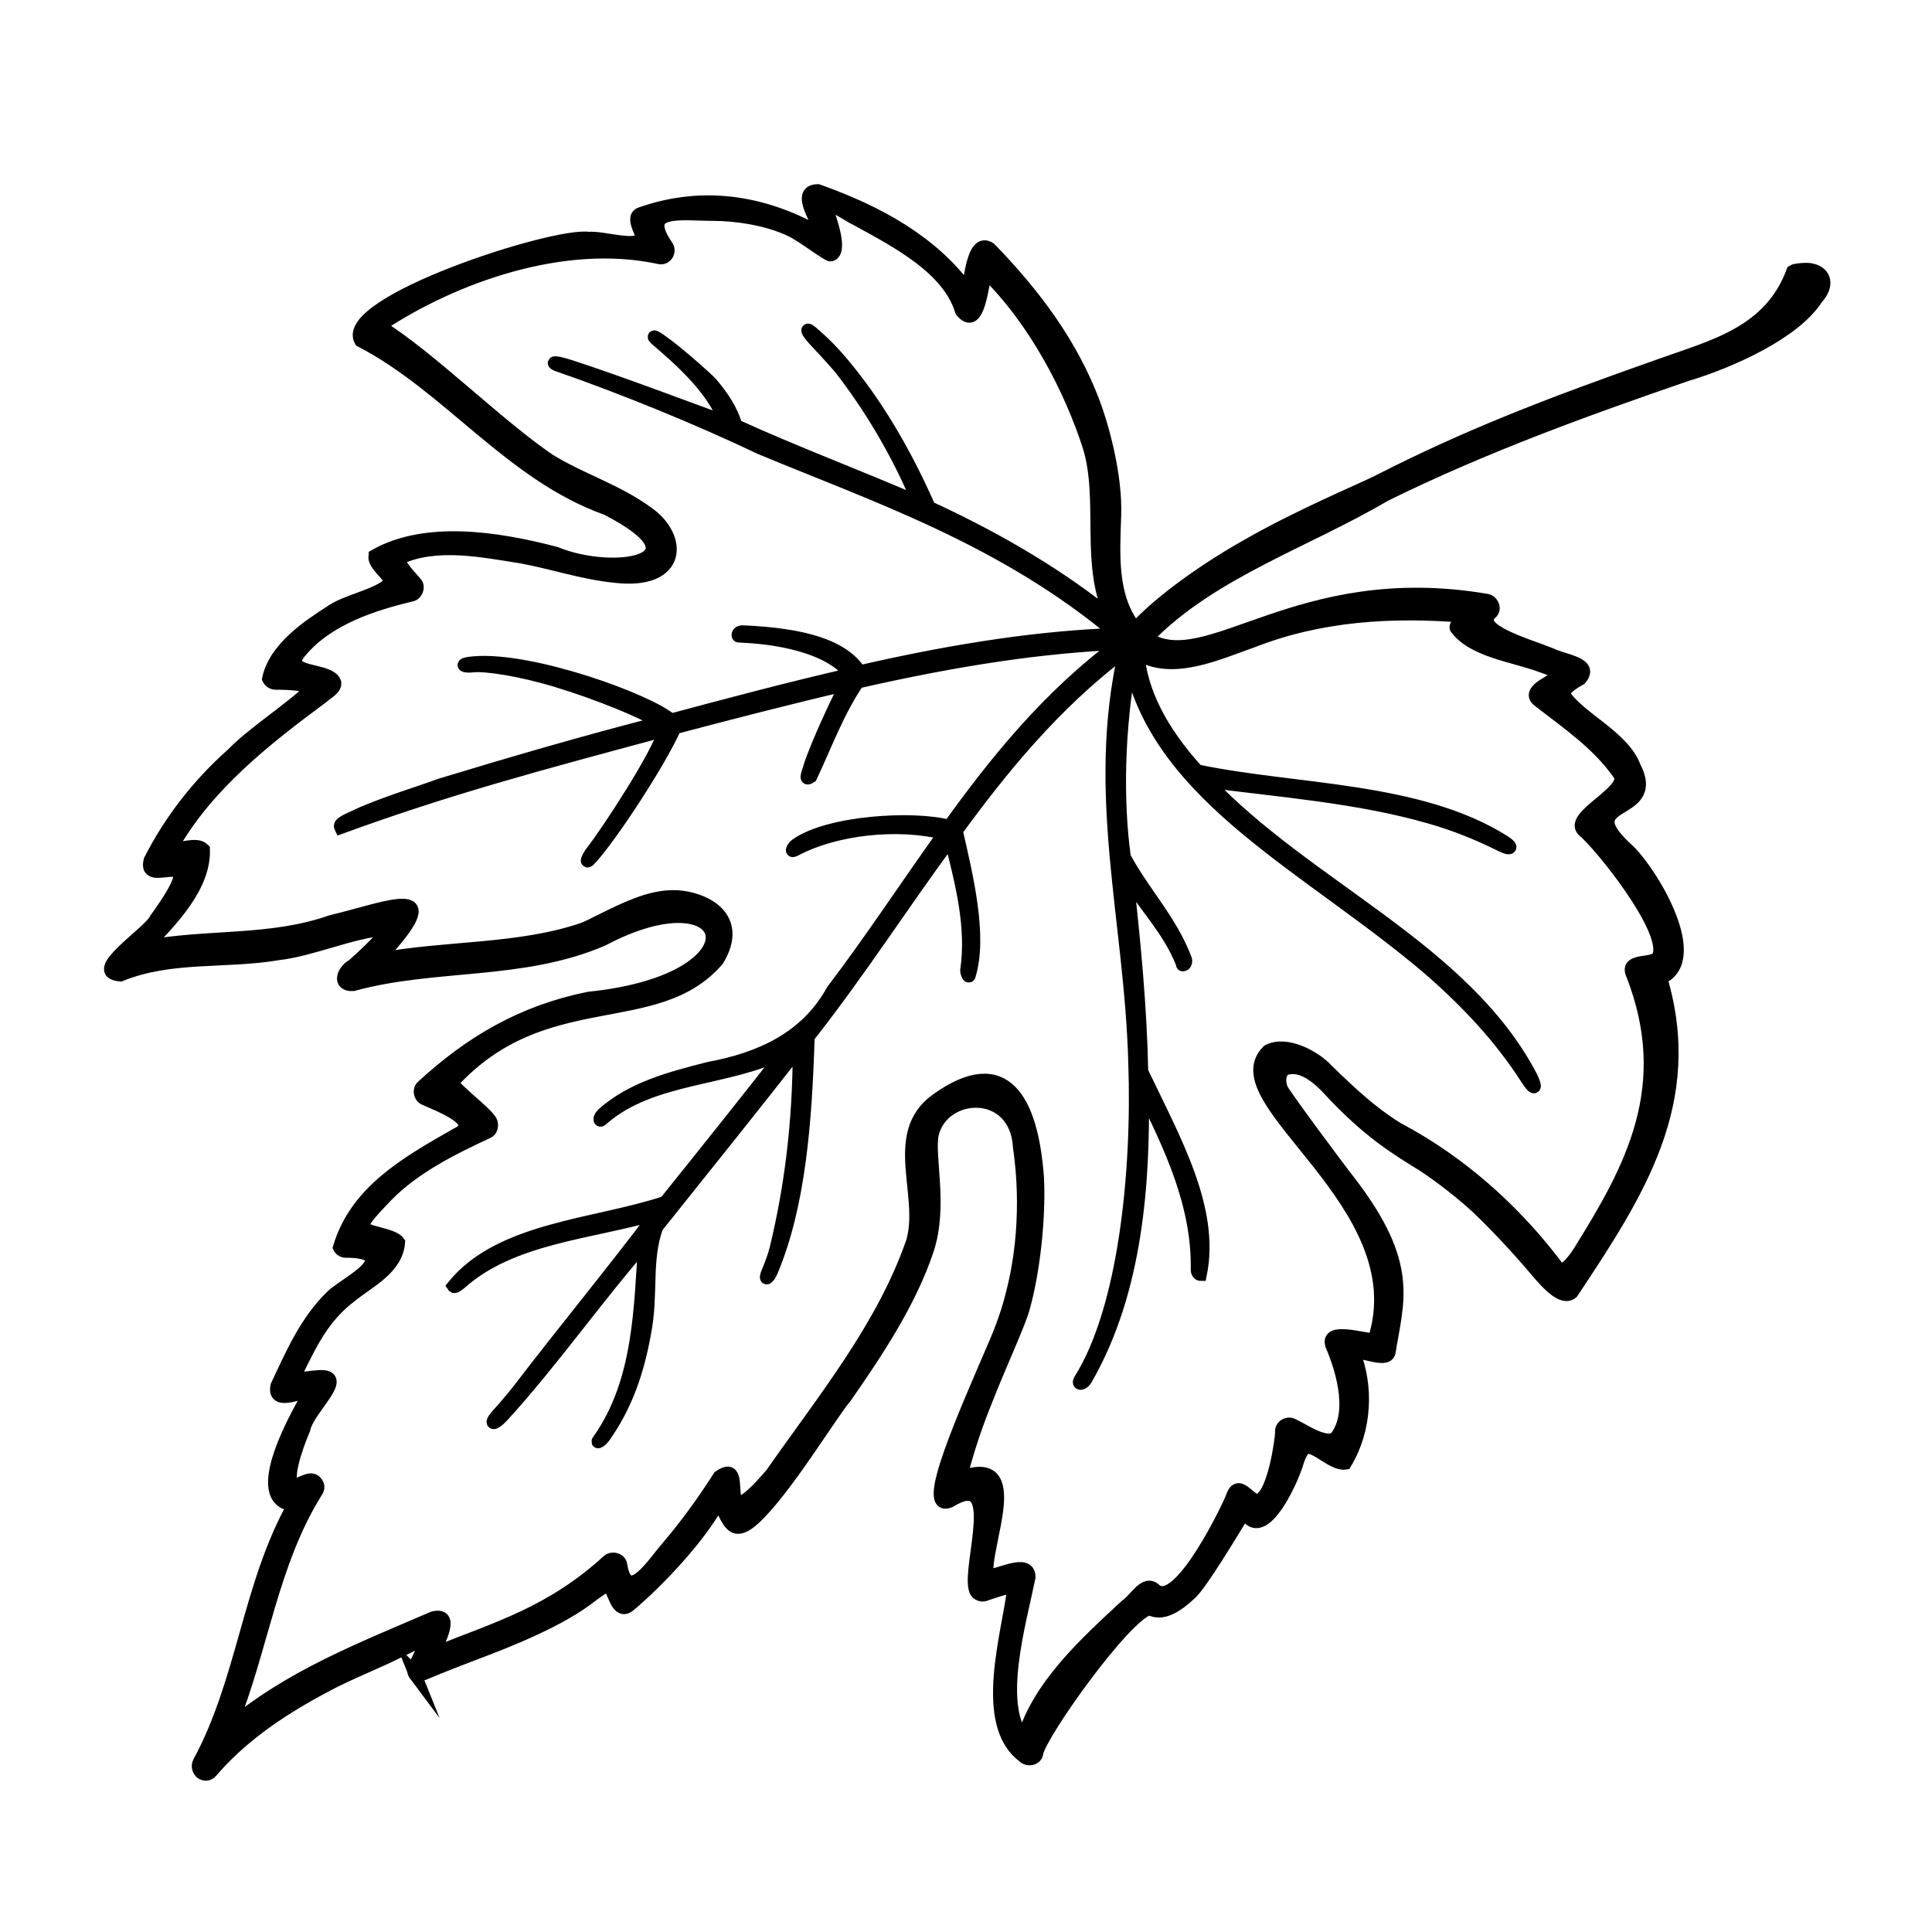
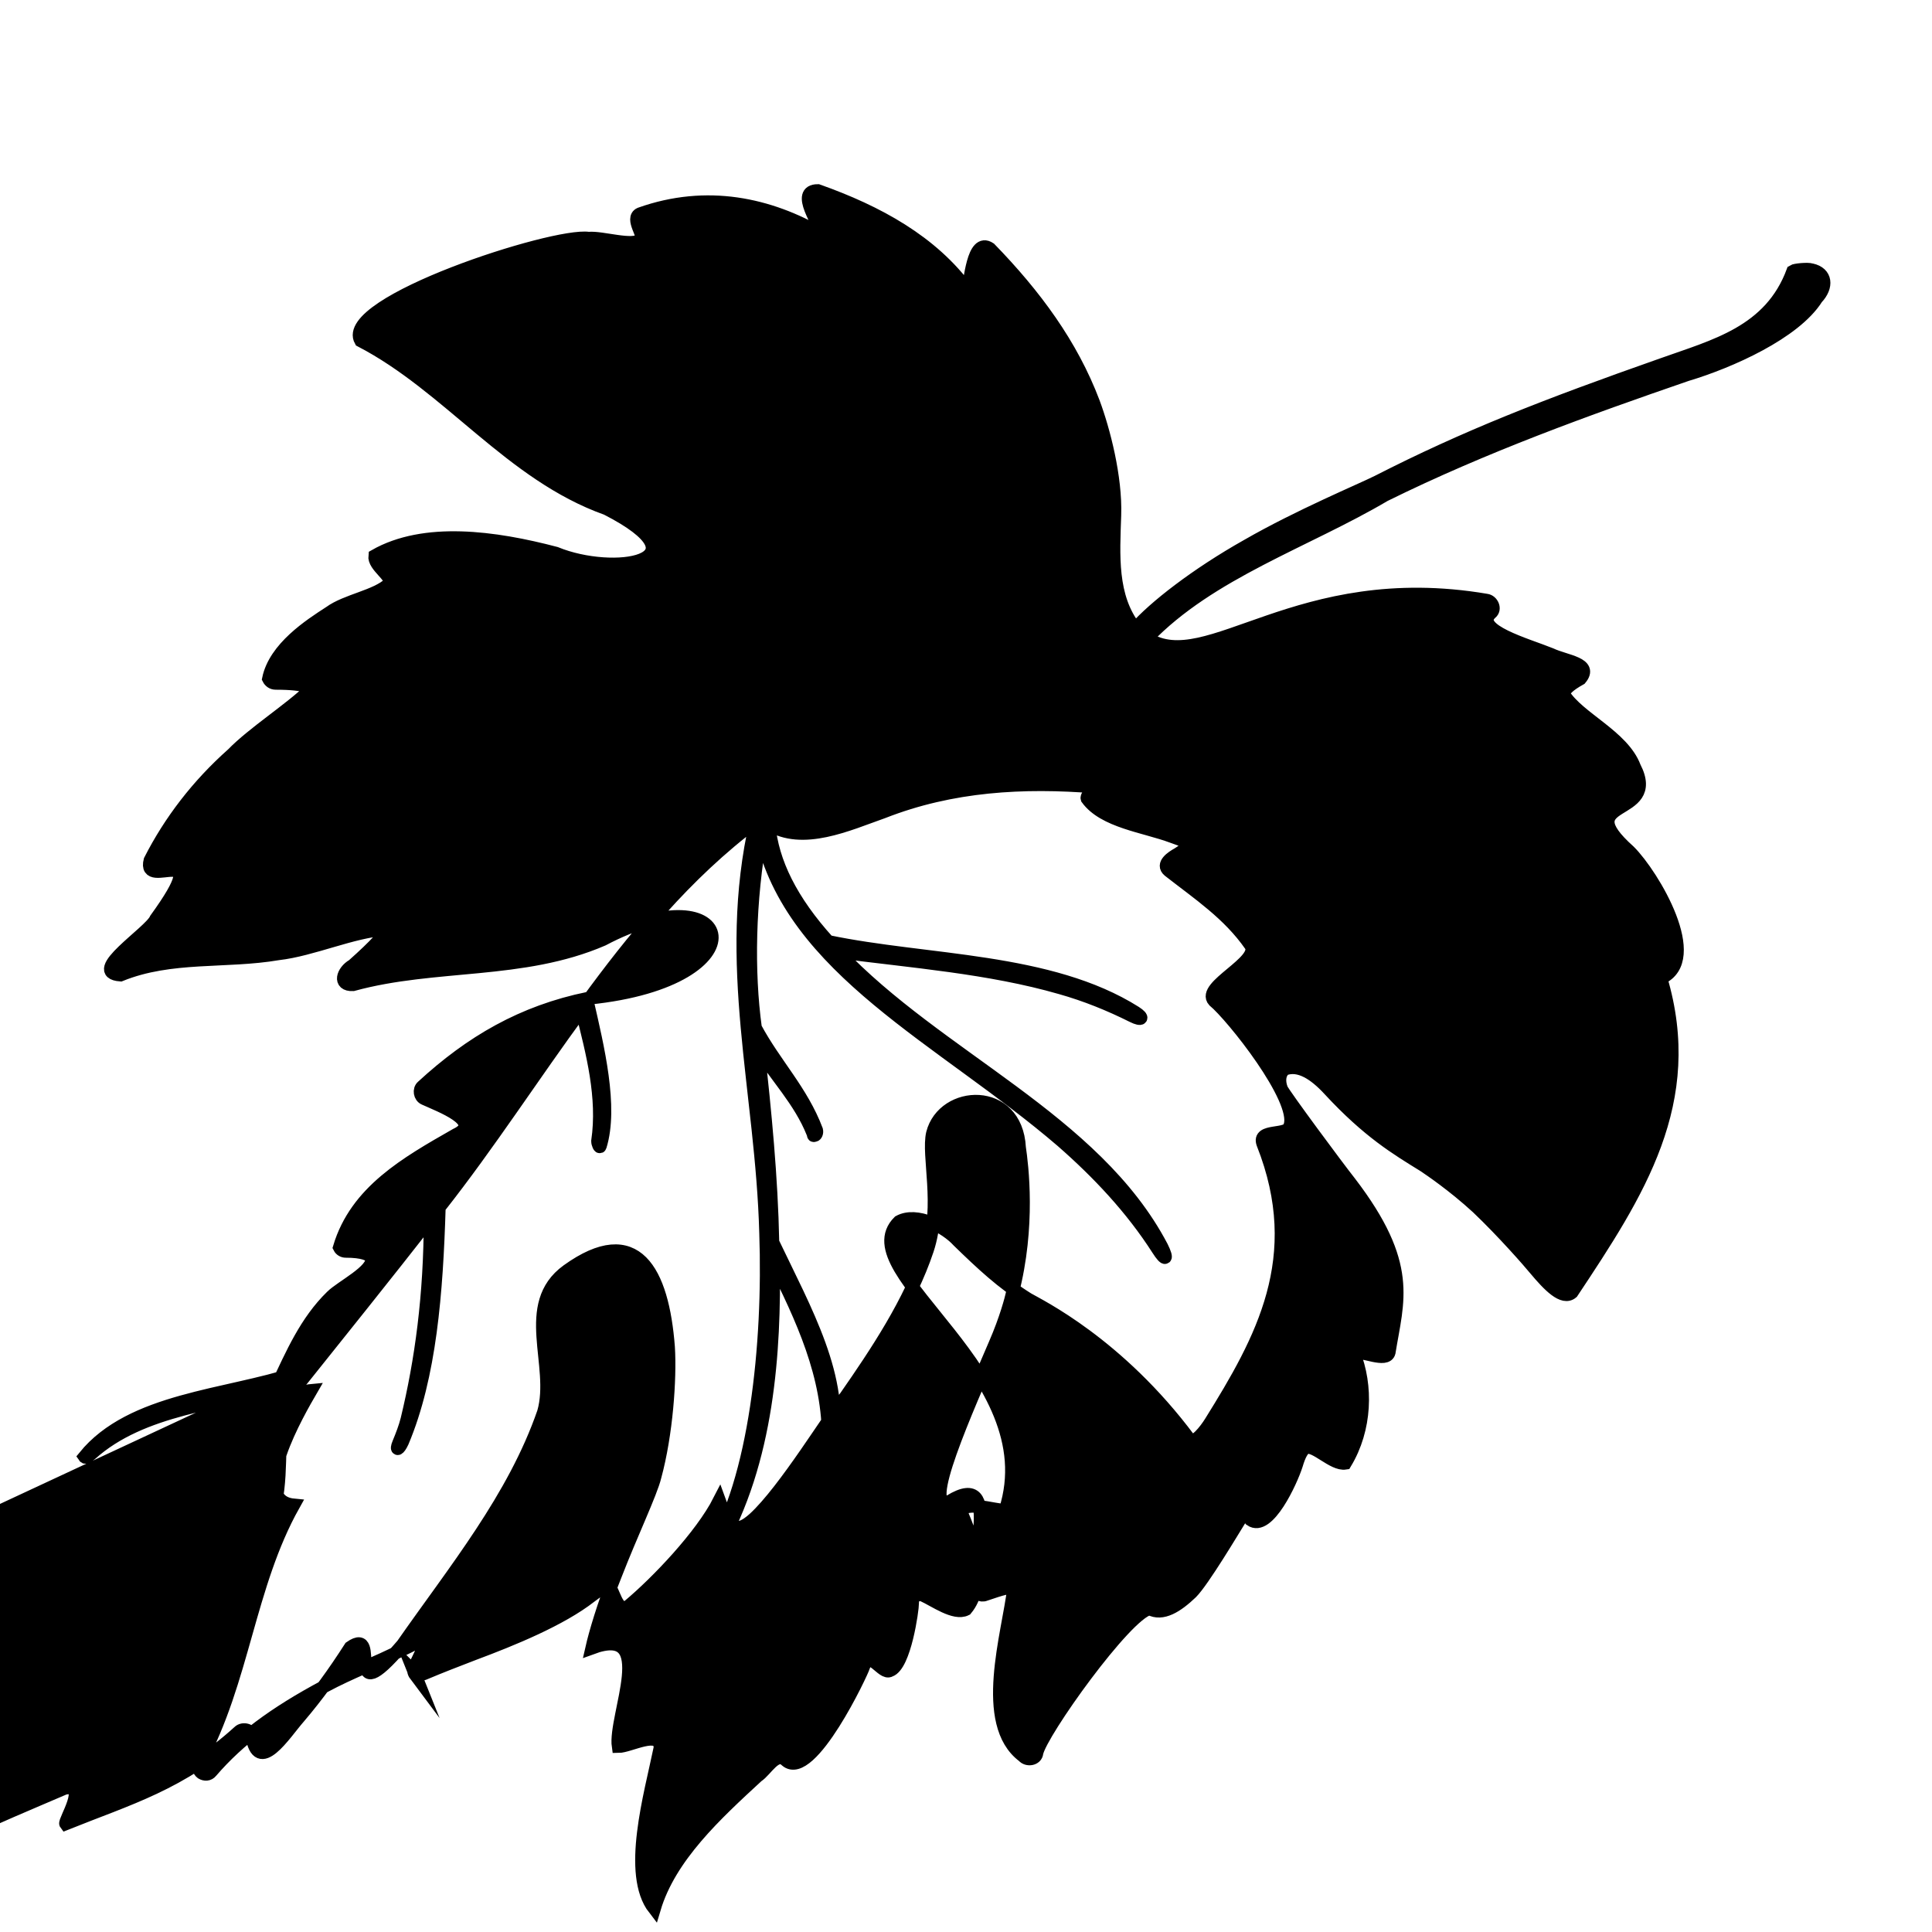
<svg xmlns="http://www.w3.org/2000/svg" version="1.1" viewBox="0 0 300 300">
  <defs>
    <style>
      .cls-1 {
        stroke: #000;
        stroke-miterlimit: 10;
        stroke-width: 2px;
      }
    </style>
  </defs>
  <g>
    <g id="Livello_1">
-       <path class="cls-1" d="M64.3,259.6c.4.4,1,.5,1.5.3,2.6-1.1,5.2-2.1,7.8-3.1,5.9-2.2,13.5-5.3,18.1-8.9.8-.6,2.4-1.8,2.7-1.6.9.1,1.3,4.6,3.3,3,4.3-3.6,11.2-10.8,14-16.3,1.6,4.4,2.6,5.3,5.4,2.8,4.8-4.4,11.9-16.2,14.2-18.9,4.8-6.9,10-14.7,12.7-22.8,2.3-6.9,0-14.7.8-18.1,1.7-6.7,13-7.3,13.5,2.2.4,2.7,1.6,12.2-1.1,22.6-.2.9-1,4-2.7,7.9-4.4,10.3-11.7,26.4-7,24.4,8.3-5.1,2.9,9.8,3.9,13.6.1.7.9,1.2,1.6.9,2.6-.9,4.1-1.3,4.4-1-.8,7-5.3,21,1.5,26.1.6.7,2,.5,2.1-.5.6-3.1,13.8-21.6,17.5-22.4,2,1.1,4.3-.4,6.5-2.5,1.8-1.8,6.5-9.7,7.5-11.3.5-.9,1.1-.9,1.7,0,2.7,1.9,6.3-6,7.1-8.5.5-1.7,1-2.5,1.5-2.7,1.4-.5,4.2,2.7,6.1,2.4,3.2-5.3,3.4-12,1.3-17.2,1.3-.3,5.1,1.6,5.5,0,1.3-8.1,3.7-13.6-6.1-26.4-1.9-2.4-10.2-13.6-10.6-14.5-.5-1.3-.3-2.5.5-3.1,2.2-.8,4.6.7,6.9,3.2,6.1,6.6,10.5,9.2,14.7,11.8.9.6,4.6,3.1,8.3,6.5,4,3.8,8.1,8.5,9,9.6,2.1,2.5,4.3,4.8,5.7,3.6,10.3-15.5,19.5-29.6,13.8-48.8,6.6-2.9-1.2-16-4.9-19.7-9.5-8.5,5-5,.8-13.1-1.8-4.8-8.7-7.6-11-11.3,0-.6.8-1.4,2.6-2.4,2-2.4-2.3-2.7-4.6-3.8-3.7-1.5-12.1-3.8-9.3-6.4.8-.6.2-1.9-.7-2-29.4-5-43.3,11.9-52.7,5.9,9.8-10.2,24.7-15,36.9-22.2,15.4-7.6,31.5-13.4,46.9-18.7,6.7-2,16.8-6.5,20.2-11.9,1.7-1.8,1.5-3.9-.8-4.4-.6-.2-2.6,0-2.9.2-3.5,9.5-12.2,11.6-20.3,14.5-18.2,6.4-30.5,11.2-44.2,18.2-2.6,1.3-12.2,5.3-20.2,9.9-8,4.5-14.5,9.6-17.4,12.9-3.9-4.9-3.4-11.5-3.2-17.6.2-5.9-1.7-13.2-3.3-17.5-3.4-9-9.1-16.7-16.1-23.9-2.7-1.8-3,5.4-3.5,6.4-5.5-7.5-13.9-12.1-23.2-15.4-3.6,0,.4,5.3.6,6.8-8.1-4.7-17.8-6.9-28.2-3.2-1.6.7.9,3.6.1,4-1.2,1.2-6-.4-8.1-.2-5.4-.8-38.7,10-35.4,15.9,13.7,7.1,23.3,20.8,38.2,26.1,16,8.2,1.1,10.6-7.9,6.9-9.5-2.5-20.4-4-28.1.4-.2,1.6,2.8,3.2,2.3,4.3-2.1,2-6.7,2.6-9.3,4.5-3.1,2-8.5,5.5-9.5,10.3.2.4.6.7,1.1.7,5,0,5.4.8,5.5.9-3.3,3.2-9,6.8-12.2,10.1-5.4,4.8-9.7,10.4-12.8,16.5-1.3,5,10.3-3.9.9,9.1-.9,2.1-10.8,8.3-5.5,8.7,7.9-3.2,16.3-1.9,24.5-3.3,5.3-.6,11.6-3.5,16.7-3.8.2.5-1.5,2.4-5.1,5.6-1.6.9-2.3,3.1,0,3,12.8-3.5,26.3-1.6,38.8-7,20.6-10.9,25.4,6.3-2.2,9.1-10.3,2.1-18.3,6.8-25.8,13.7-.6.5-.4,1.6.3,1.9,2.4,1.1,9.2,3.6,4.9,5.6-7.7,4.4-15.5,8.8-18.1,17.5.2.4.6.6,1,.6,2.6,0,3.8.5,4,1.1.4,1.9-4.7,4.4-6.2,5.9-4,3.9-6.2,9-8.5,13.9-.7,3.2,4.1.8,5.3.7-1.8,3.1-10,17.1-2.7,17.8-7,12.5-7.8,27.3-14.7,40-.3.6,0,1.3.4,1.6.5.3,1.1.3,1.5-.2,4.3-5,9.8-9.1,17.7-13.3,3.9-2.1,8-3.6,11.9-5.6,3.2-1.4,5-3.4,2,2.5-.3.5-.2,1,.1,1.4ZM46,213.2c2.3-4.7,4.2-8.7,8.4-11.9,2.8-2.3,7.2-4.3,7.5-8.4-.9-1.3-5.5-1.5-5.5-2.5-.2-.7,1.5-2.5,3.6-4.7,4.3-4.4,10.1-7.3,15.7-9.9.6-.2.8-1.1.5-1.7-.8-1.4-5.3-4.7-6-6,14.3-15.6,31.6-7.9,41.2-19,3.2-5.2.2-8.4-4-9.5-4-1.1-7.8.4-11.1,1.9-2.4,1.1-4.6,2.3-5.6,2.7-10,3.5-21.8,2.8-32,4.8,11.6-12.4,1.9-8.1-7.3-5.9-9.4,3.3-19.2,2.1-28.7,3.9,3.8-4,9.1-9.3,8.9-15.1-1.1-1.1-3.5.1-5-.2,5.5-9.8,14.6-16.9,23.5-23.5.6-.6,2-1.2,1.9-2.2-.8-2.4-8.6-1.1-5.3-4.9,4.3-5.1,11.4-7.3,17.2-8.7.7-.1,1.2-1.2.7-1.8-.7-.9-2.8-2.9-2.6-3.9,5.8-2.7,13.2-1.1,19-.2,4.9.9,9.5,2.5,14.5,3,10.3,1.2,10.5-6.1,5-9.9-4.8-3.5-10.3-5.1-15.3-8.2-8.3-5.7-18.3-15.8-26.3-20.8,11.4-7.6,28.5-13.8,43.4-10.6,1,.3,1.8-.8,1.3-1.7-4.3-6.2,2-5,7.3-5,2.6,0,7.9.5,12,2.5,1.7.8,5.7,3.9,6.1,3.8,1.8-.5-.1-5.6-.6-7.1-.4-1.8,3.5,1.1,4.5,1.5,6.6,3.6,14.4,7.7,16.4,14.3,2.7,3.3,3.2-4.4,3.8-6,7.7,7.5,13.2,18.3,16,27,2.6,8.4-.5,18.6,3.6,26.7-7.6-6.2-17.1-12-28.4-17.2-3.4-7.7-7.5-15-12.6-21.3-2-2.5-3.7-4.2-5.1-5.4-1.7-1.6-1.4-.7-.1.7,1.8,1.9,3.5,3.8,4,4.4,4.5,5.8,8.9,13,12.1,20.8-9.2-4-19.1-7.7-28.3-11.9-.8-2.6-2.2-4.6-3.8-6.5-.6-.7-4-3.7-5.9-5.2-2.5-2-3.5-2.5-2.8-1.8,3.1,2.7,8.8,7.4,10.8,12.9-5.8-2.1-16.3-6.1-24-8.6-3.1-1-3.1-.5-1.4,0,9.2,3.2,21.1,8,30.7,12.6,18,7.5,37.9,14.1,55.6,29-11.5.4-24.3,2.2-40,5.8-2.6-4-8.7-5.8-18.2-6.2-.4,0-.7.2-.7.5,0,.3.2.1.6.2,4.9.2,13.4,1.4,16.9,5.9-9.5,2.2-18.6,4.6-27.9,7.1-3.6-3.1-21.5-9.6-30.5-8.9-2.6.2-1.7.7-.2.5,1.9-.2,7.3.6,12.9,2.3,6.6,2,13.6,4.9,16.1,6.5-11.7,3-23,6.3-34.2,9.7-1.7.7-9.3,3-13.2,4.9-1.5.7-2.5,1.1-2.2,1.7,17-6.2,31-9.9,50.3-15.1-1,3.8-8.8,15.7-11.3,18.9-.5.6-1.3,2.3,0,.8,3.2-3.6,10.5-14.7,12.9-20.1,8.7-2.3,17.6-4.6,26.6-6.7-.5.7-4.6,9.3-5.7,12.9-.4,1.3-.7,2,.2,1.4,2.3-4.9,4.2-10.1,7.3-14.7,15.8-3.6,28.8-5.5,40.7-6-11.1,8.1-19.6,18.8-26.5,28.4-5.6-1.5-18.8-.7-23.8,2.9-.3.2-1,1.2-.2.8,6.3-3.4,16.1-4.4,23.2-2.6-5.8,8.1-11.3,16.5-17.3,24.4-4.1,7.4-11.2,10.6-19.3,12.1-5.8,1.5-11.8,3-16.4,7.1-.7.7-.5,1.3,0,.7,7.7-6.7,19.5-5.9,28.3-10.4-5.4,6.9-11.2,14.2-18.6,23.4h0c-10.8,3.6-25.6,4-32.9,13,.2.3.7-.2,1-.4,8-7.2,20.1-7.8,30.5-10.8-6.6,8.8-14.6,18.5-21.4,27.4-1.2,1.5-2.3,2.8-3.4,4-1.1,1.3-.4,1.4.9,0,7.6-8.3,14.6-18.3,22.1-26.9-.7,10.1-.7,21.5-7.1,30.6-.5.6.3.2.8-.5,3.1-4.4,5.1-9.4,6.3-16.1,1.2-6.1,0-11.3,1.9-16.5,8-10,15.3-19.1,22.1-27.8,0,12-1.4,22.1-3.6,31.2-.3,1.2-.8,2.5-1.3,3.7-.5,1.2,0,1.1.6-.2,4.3-10.2,5.3-23.2,5.7-36.4,7.8-9.9,14.6-20.5,22.1-30.7,1.7,6.7,3.5,13.6,2.5,20.4,0,.4.3,1.1.4.8,1.9-6.1-.4-15.5-2-22.5,6.8-9.3,15.1-19.7,26.2-28-5.1,22.2.9,41.8,1.5,64,.6,17.2-1.6,38.4-8.5,49.3-.4.7.4.7.9-.1,8-13.8,9-31,8.8-44.9,4.4,8.8,8.7,17.9,8.5,27.9,0,.4.3.7.5.7,2.1-10.2-4.1-21-9.1-31.5-.2-10.1-1.2-20.3-2.3-30.2,2.8,4.5,6.5,8.2,8.5,13.2.2.4,0,.5.3.4.2,0,.4-.4.3-.8-2.3-6.1-6.5-10.3-9.5-15.9-1.2-8.7-1-19.8.9-30.2,4.6,21.2,28.2,31.9,46.7,47.8,5.6,4.9,10.8,10.4,14.9,16.8,1.2,1.9,1.6,1.6.6-.4-10.4-19.8-34.7-29.3-50.3-45.8,11.4,1.5,23.5,2.4,34.6,5.6,3.9,1.1,7.6,2.6,11.2,4.4,1.4.7,1.8.3.4-.6-13.3-8.4-32.4-7.8-47.7-11-5.7-6.3-8.7-12.3-9.2-18.2,5.2,3.3,12.3,0,17.7-1.9,10.7-4.2,21.8-4.8,33-3.9.3,0-1.5,1.2-1.3,1.8,2.6,3.6,8.9,4.3,13.2,5.9,3.8,1.3,2.8,1.4.9,2.7-.9.5-2.6,1.6-1.4,2.6,4.6,3.6,9.3,6.7,12.7,11.6,1.6,2.5-7.7,6.4-5.7,8.6,2.8,2.3,13.2,15.3,11.8,19.4-.2,1.7-5.1.4-4.2,2.8,7,17.7-.2,30.5-8.1,43.2-.8,1.3-2.6,3.6-3.3,2.7-11.1-14.9-23.4-20.8-25.1-21.8-4-2.5-7.1-5.4-10.8-9-2-2.2-6.5-4.5-9.2-3-7.9,7.8,23.3,23.6,16.5,44.8-1.2.2-7.6-2-6.6.9,1.8,4.2,3.6,10.8.5,14.5-1.8.9-4.9-1.4-6.7-2.2-.8-.3-1.7.3-1.6,1.2,0,1.1-1.2,9.7-3.5,10.5-1.2.7-3.1-3.4-4.1-.6-.2.8-8.2,17.8-12,14.6-1.6-1.6-3.1,1.5-4.5,2.4-6.4,5.9-13.6,12.5-16,20.6-4.2-5.4-.6-17.7.9-25,0-2.9-4.7-.2-6.5-.2-.7-4.7,6.2-19.1-4.1-15.3.5-2.2,1.8-6.7,3.7-11.4,2.4-6.2,5.5-12.7,6.1-15.2,1.8-6.6,2.4-15.2,2.1-20.1-.9-11.8-5-19.6-15.7-11.9-7.3,5.3-1.6,14.7-3.7,22-4.6,13.3-13.8,24.5-21.9,36.1-9.6,11.2-3.1-3.1-8.1.4-2.5,3.9-5.1,7.5-8,10.9-2.2,2.5-6.3,9.1-7.3,2.8-.1-.9-1.4-1.2-2-.6-8.9,8.1-17.2,10.4-26.9,14.3-.3-.4,3.6-6.4-.2-5.5-10.9,4.7-22.3,9.1-31.5,16.9,4.9-12.1,6.4-25.5,13.4-36.6.3-.5.2-1-.2-1.4-.9-1.1-3.1,1.1-3.6.3-.9-.8.3-5,1.8-8.5.6-3.2,7.6-8.8,1.8-8.1-.8,0-3.6.7-3-.4Z" />
+       <path class="cls-1" d="M64.3,259.6c.4.4,1,.5,1.5.3,2.6-1.1,5.2-2.1,7.8-3.1,5.9-2.2,13.5-5.3,18.1-8.9.8-.6,2.4-1.8,2.7-1.6.9.1,1.3,4.6,3.3,3,4.3-3.6,11.2-10.8,14-16.3,1.6,4.4,2.6,5.3,5.4,2.8,4.8-4.4,11.9-16.2,14.2-18.9,4.8-6.9,10-14.7,12.7-22.8,2.3-6.9,0-14.7.8-18.1,1.7-6.7,13-7.3,13.5,2.2.4,2.7,1.6,12.2-1.1,22.6-.2.9-1,4-2.7,7.9-4.4,10.3-11.7,26.4-7,24.4,8.3-5.1,2.9,9.8,3.9,13.6.1.7.9,1.2,1.6.9,2.6-.9,4.1-1.3,4.4-1-.8,7-5.3,21,1.5,26.1.6.7,2,.5,2.1-.5.6-3.1,13.8-21.6,17.5-22.4,2,1.1,4.3-.4,6.5-2.5,1.8-1.8,6.5-9.7,7.5-11.3.5-.9,1.1-.9,1.7,0,2.7,1.9,6.3-6,7.1-8.5.5-1.7,1-2.5,1.5-2.7,1.4-.5,4.2,2.7,6.1,2.4,3.2-5.3,3.4-12,1.3-17.2,1.3-.3,5.1,1.6,5.5,0,1.3-8.1,3.7-13.6-6.1-26.4-1.9-2.4-10.2-13.6-10.6-14.5-.5-1.3-.3-2.5.5-3.1,2.2-.8,4.6.7,6.9,3.2,6.1,6.6,10.5,9.2,14.7,11.8.9.6,4.6,3.1,8.3,6.5,4,3.8,8.1,8.5,9,9.6,2.1,2.5,4.3,4.8,5.7,3.6,10.3-15.5,19.5-29.6,13.8-48.8,6.6-2.9-1.2-16-4.9-19.7-9.5-8.5,5-5,.8-13.1-1.8-4.8-8.7-7.6-11-11.3,0-.6.8-1.4,2.6-2.4,2-2.4-2.3-2.7-4.6-3.8-3.7-1.5-12.1-3.8-9.3-6.4.8-.6.2-1.9-.7-2-29.4-5-43.3,11.9-52.7,5.9,9.8-10.2,24.7-15,36.9-22.2,15.4-7.6,31.5-13.4,46.9-18.7,6.7-2,16.8-6.5,20.2-11.9,1.7-1.8,1.5-3.9-.8-4.4-.6-.2-2.6,0-2.9.2-3.5,9.5-12.2,11.6-20.3,14.5-18.2,6.4-30.5,11.2-44.2,18.2-2.6,1.3-12.2,5.3-20.2,9.9-8,4.5-14.5,9.6-17.4,12.9-3.9-4.9-3.4-11.5-3.2-17.6.2-5.9-1.7-13.2-3.3-17.5-3.4-9-9.1-16.7-16.1-23.9-2.7-1.8-3,5.4-3.5,6.4-5.5-7.5-13.9-12.1-23.2-15.4-3.6,0,.4,5.3.6,6.8-8.1-4.7-17.8-6.9-28.2-3.2-1.6.7.9,3.6.1,4-1.2,1.2-6-.4-8.1-.2-5.4-.8-38.7,10-35.4,15.9,13.7,7.1,23.3,20.8,38.2,26.1,16,8.2,1.1,10.6-7.9,6.9-9.5-2.5-20.4-4-28.1.4-.2,1.6,2.8,3.2,2.3,4.3-2.1,2-6.7,2.6-9.3,4.5-3.1,2-8.5,5.5-9.5,10.3.2.4.6.7,1.1.7,5,0,5.4.8,5.5.9-3.3,3.2-9,6.8-12.2,10.1-5.4,4.8-9.7,10.4-12.8,16.5-1.3,5,10.3-3.9.9,9.1-.9,2.1-10.8,8.3-5.5,8.7,7.9-3.2,16.3-1.9,24.5-3.3,5.3-.6,11.6-3.5,16.7-3.8.2.5-1.5,2.4-5.1,5.6-1.6.9-2.3,3.1,0,3,12.8-3.5,26.3-1.6,38.8-7,20.6-10.9,25.4,6.3-2.2,9.1-10.3,2.1-18.3,6.8-25.8,13.7-.6.5-.4,1.6.3,1.9,2.4,1.1,9.2,3.6,4.9,5.6-7.7,4.4-15.5,8.8-18.1,17.5.2.4.6.6,1,.6,2.6,0,3.8.5,4,1.1.4,1.9-4.7,4.4-6.2,5.9-4,3.9-6.2,9-8.5,13.9-.7,3.2,4.1.8,5.3.7-1.8,3.1-10,17.1-2.7,17.8-7,12.5-7.8,27.3-14.7,40-.3.6,0,1.3.4,1.6.5.3,1.1.3,1.5-.2,4.3-5,9.8-9.1,17.7-13.3,3.9-2.1,8-3.6,11.9-5.6,3.2-1.4,5-3.4,2,2.5-.3.5-.2,1,.1,1.4ZM46,213.2h0c-10.8,3.6-25.6,4-32.9,13,.2.3.7-.2,1-.4,8-7.2,20.1-7.8,30.5-10.8-6.6,8.8-14.6,18.5-21.4,27.4-1.2,1.5-2.3,2.8-3.4,4-1.1,1.3-.4,1.4.9,0,7.6-8.3,14.6-18.3,22.1-26.9-.7,10.1-.7,21.5-7.1,30.6-.5.6.3.2.8-.5,3.1-4.4,5.1-9.4,6.3-16.1,1.2-6.1,0-11.3,1.9-16.5,8-10,15.3-19.1,22.1-27.8,0,12-1.4,22.1-3.6,31.2-.3,1.2-.8,2.5-1.3,3.7-.5,1.2,0,1.1.6-.2,4.3-10.2,5.3-23.2,5.7-36.4,7.8-9.9,14.6-20.5,22.1-30.7,1.7,6.7,3.5,13.6,2.5,20.4,0,.4.3,1.1.4.8,1.9-6.1-.4-15.5-2-22.5,6.8-9.3,15.1-19.7,26.2-28-5.1,22.2.9,41.8,1.5,64,.6,17.2-1.6,38.4-8.5,49.3-.4.7.4.7.9-.1,8-13.8,9-31,8.8-44.9,4.4,8.8,8.7,17.9,8.5,27.9,0,.4.3.7.5.7,2.1-10.2-4.1-21-9.1-31.5-.2-10.1-1.2-20.3-2.3-30.2,2.8,4.5,6.5,8.2,8.5,13.2.2.4,0,.5.3.4.2,0,.4-.4.3-.8-2.3-6.1-6.5-10.3-9.5-15.9-1.2-8.7-1-19.8.9-30.2,4.6,21.2,28.2,31.9,46.7,47.8,5.6,4.9,10.8,10.4,14.9,16.8,1.2,1.9,1.6,1.6.6-.4-10.4-19.8-34.7-29.3-50.3-45.8,11.4,1.5,23.5,2.4,34.6,5.6,3.9,1.1,7.6,2.6,11.2,4.4,1.4.7,1.8.3.4-.6-13.3-8.4-32.4-7.8-47.7-11-5.7-6.3-8.7-12.3-9.2-18.2,5.2,3.3,12.3,0,17.7-1.9,10.7-4.2,21.8-4.8,33-3.9.3,0-1.5,1.2-1.3,1.8,2.6,3.6,8.9,4.3,13.2,5.9,3.8,1.3,2.8,1.4.9,2.7-.9.5-2.6,1.6-1.4,2.6,4.6,3.6,9.3,6.7,12.7,11.6,1.6,2.5-7.7,6.4-5.7,8.6,2.8,2.3,13.2,15.3,11.8,19.4-.2,1.7-5.1.4-4.2,2.8,7,17.7-.2,30.5-8.1,43.2-.8,1.3-2.6,3.6-3.3,2.7-11.1-14.9-23.4-20.8-25.1-21.8-4-2.5-7.1-5.4-10.8-9-2-2.2-6.5-4.5-9.2-3-7.9,7.8,23.3,23.6,16.5,44.8-1.2.2-7.6-2-6.6.9,1.8,4.2,3.6,10.8.5,14.5-1.8.9-4.9-1.4-6.7-2.2-.8-.3-1.7.3-1.6,1.2,0,1.1-1.2,9.7-3.5,10.5-1.2.7-3.1-3.4-4.1-.6-.2.8-8.2,17.8-12,14.6-1.6-1.6-3.1,1.5-4.5,2.4-6.4,5.9-13.6,12.5-16,20.6-4.2-5.4-.6-17.7.9-25,0-2.9-4.7-.2-6.5-.2-.7-4.7,6.2-19.1-4.1-15.3.5-2.2,1.8-6.7,3.7-11.4,2.4-6.2,5.5-12.7,6.1-15.2,1.8-6.6,2.4-15.2,2.1-20.1-.9-11.8-5-19.6-15.7-11.9-7.3,5.3-1.6,14.7-3.7,22-4.6,13.3-13.8,24.5-21.9,36.1-9.6,11.2-3.1-3.1-8.1.4-2.5,3.9-5.1,7.5-8,10.9-2.2,2.5-6.3,9.1-7.3,2.8-.1-.9-1.4-1.2-2-.6-8.9,8.1-17.2,10.4-26.9,14.3-.3-.4,3.6-6.4-.2-5.5-10.9,4.7-22.3,9.1-31.5,16.9,4.9-12.1,6.4-25.5,13.4-36.6.3-.5.2-1-.2-1.4-.9-1.1-3.1,1.1-3.6.3-.9-.8.3-5,1.8-8.5.6-3.2,7.6-8.8,1.8-8.1-.8,0-3.6.7-3-.4Z" />
    </g>
  </g>
</svg>